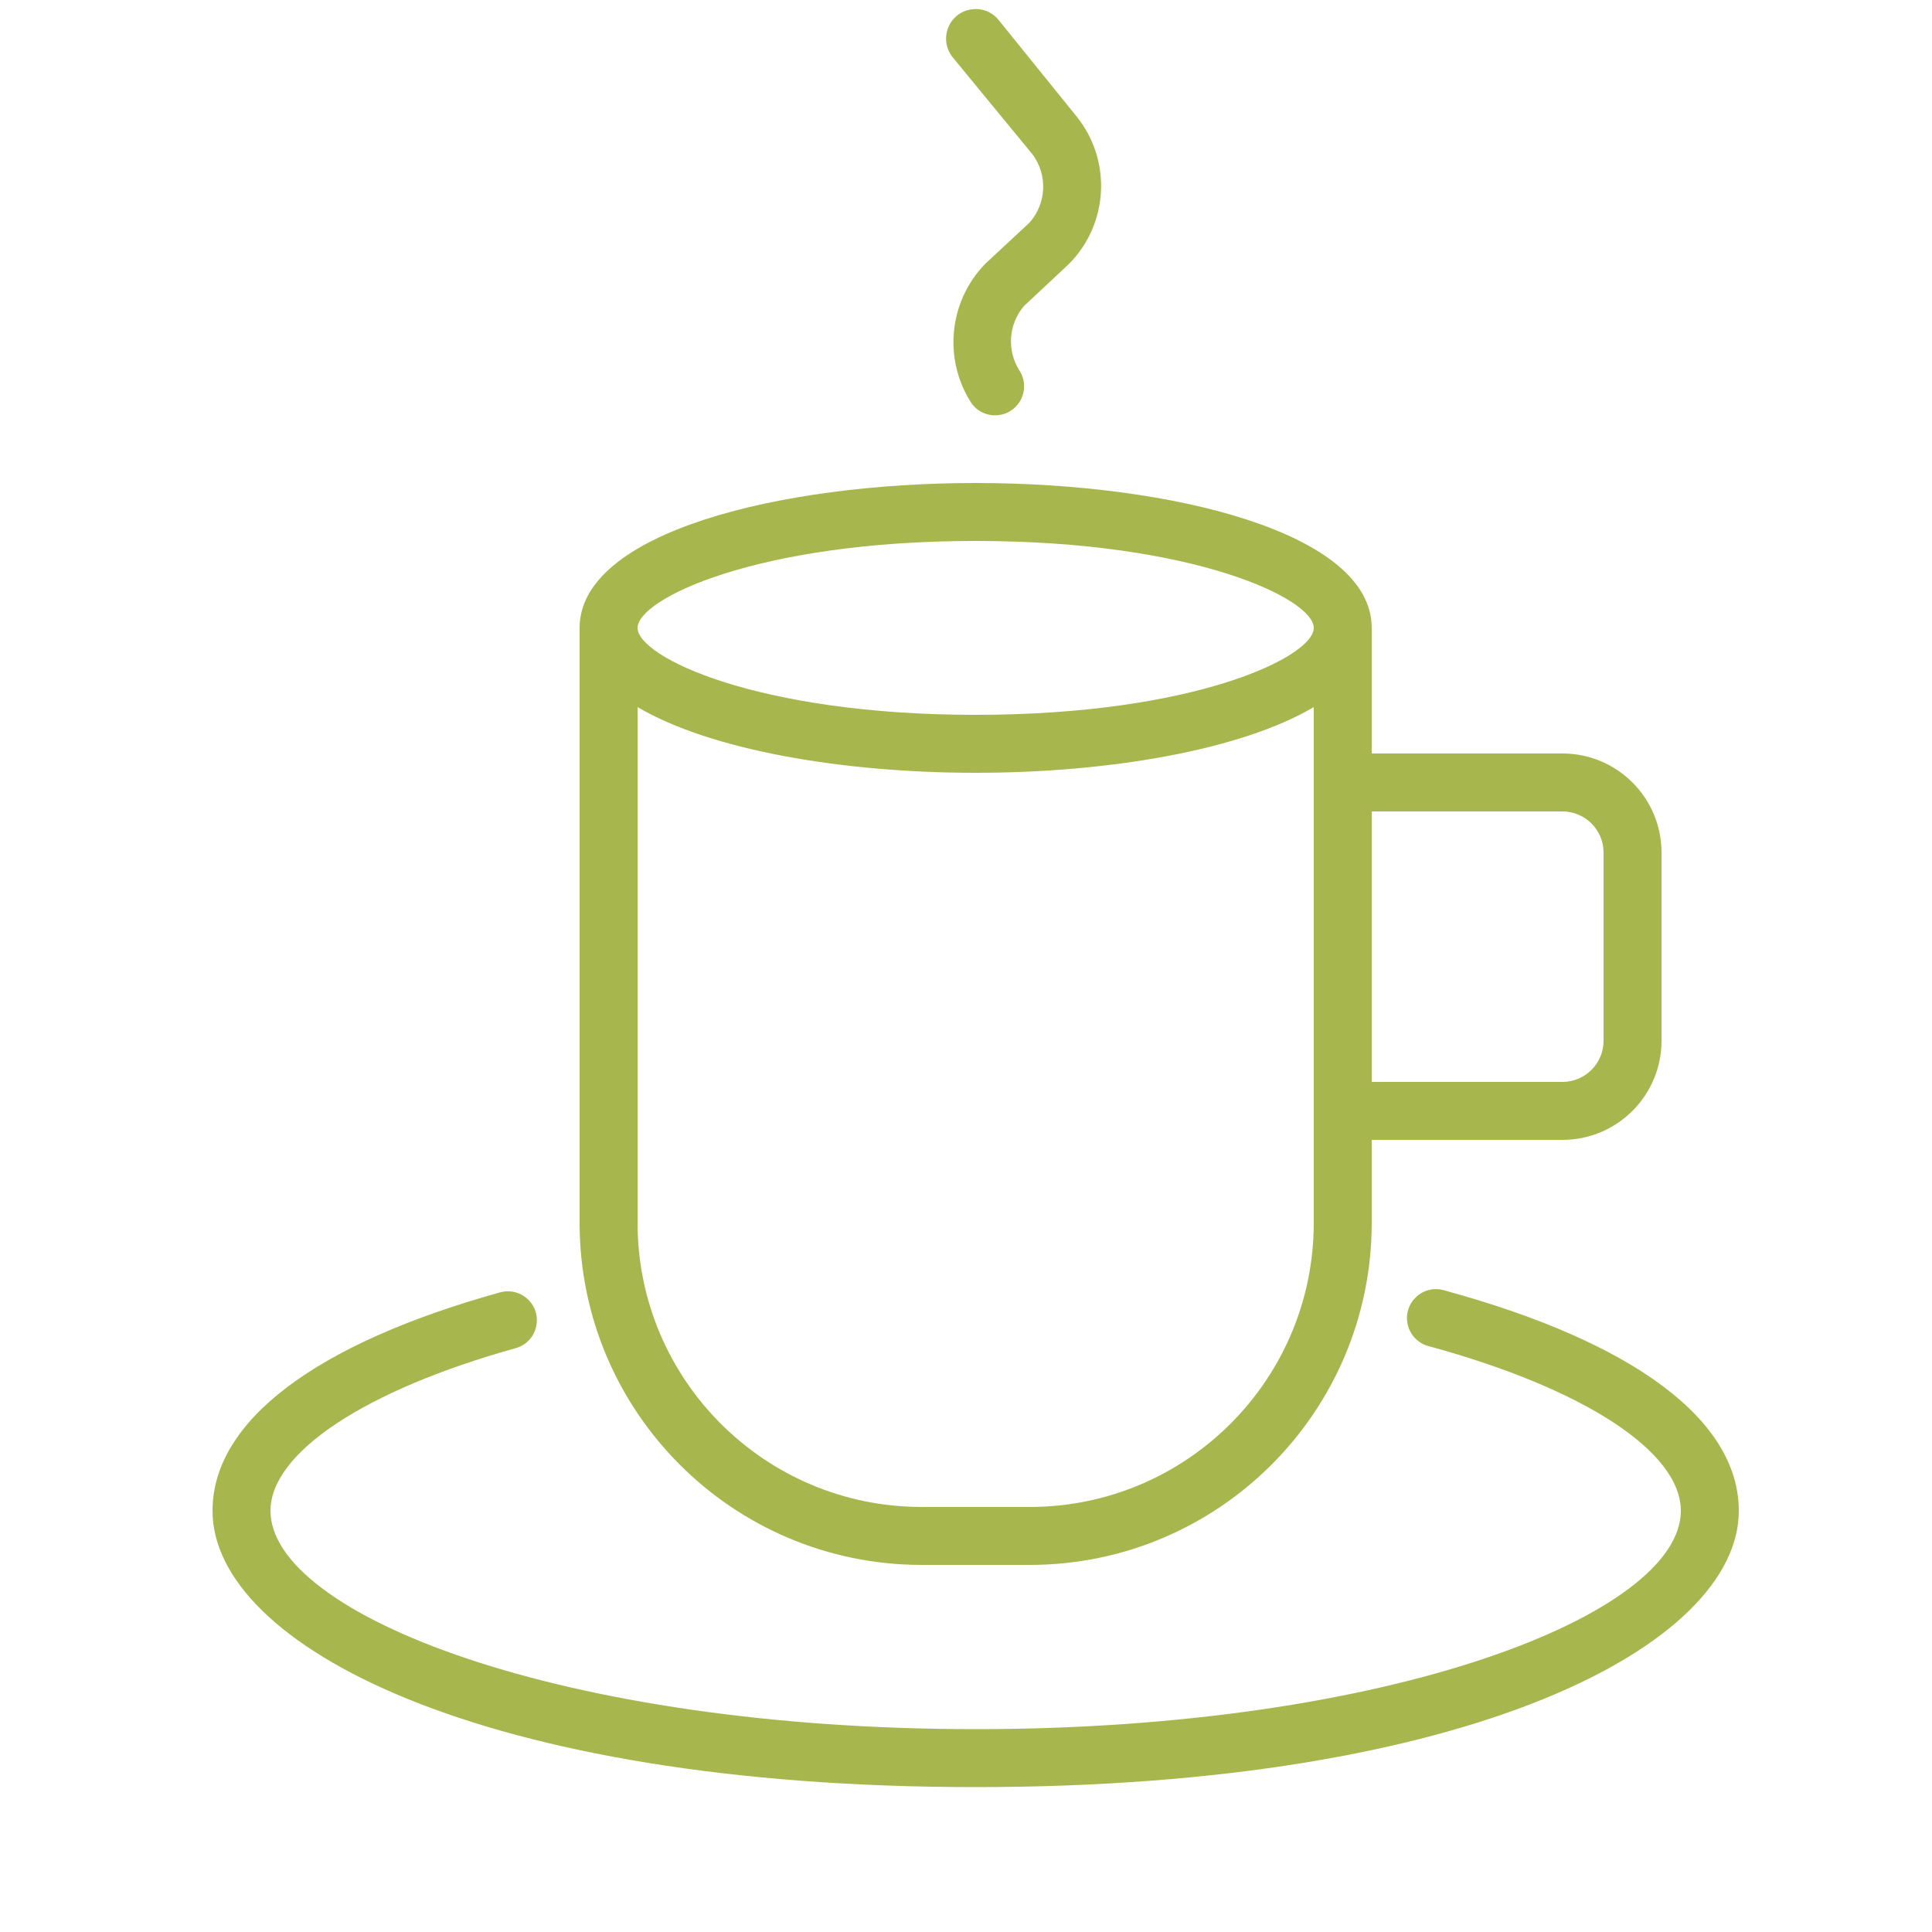
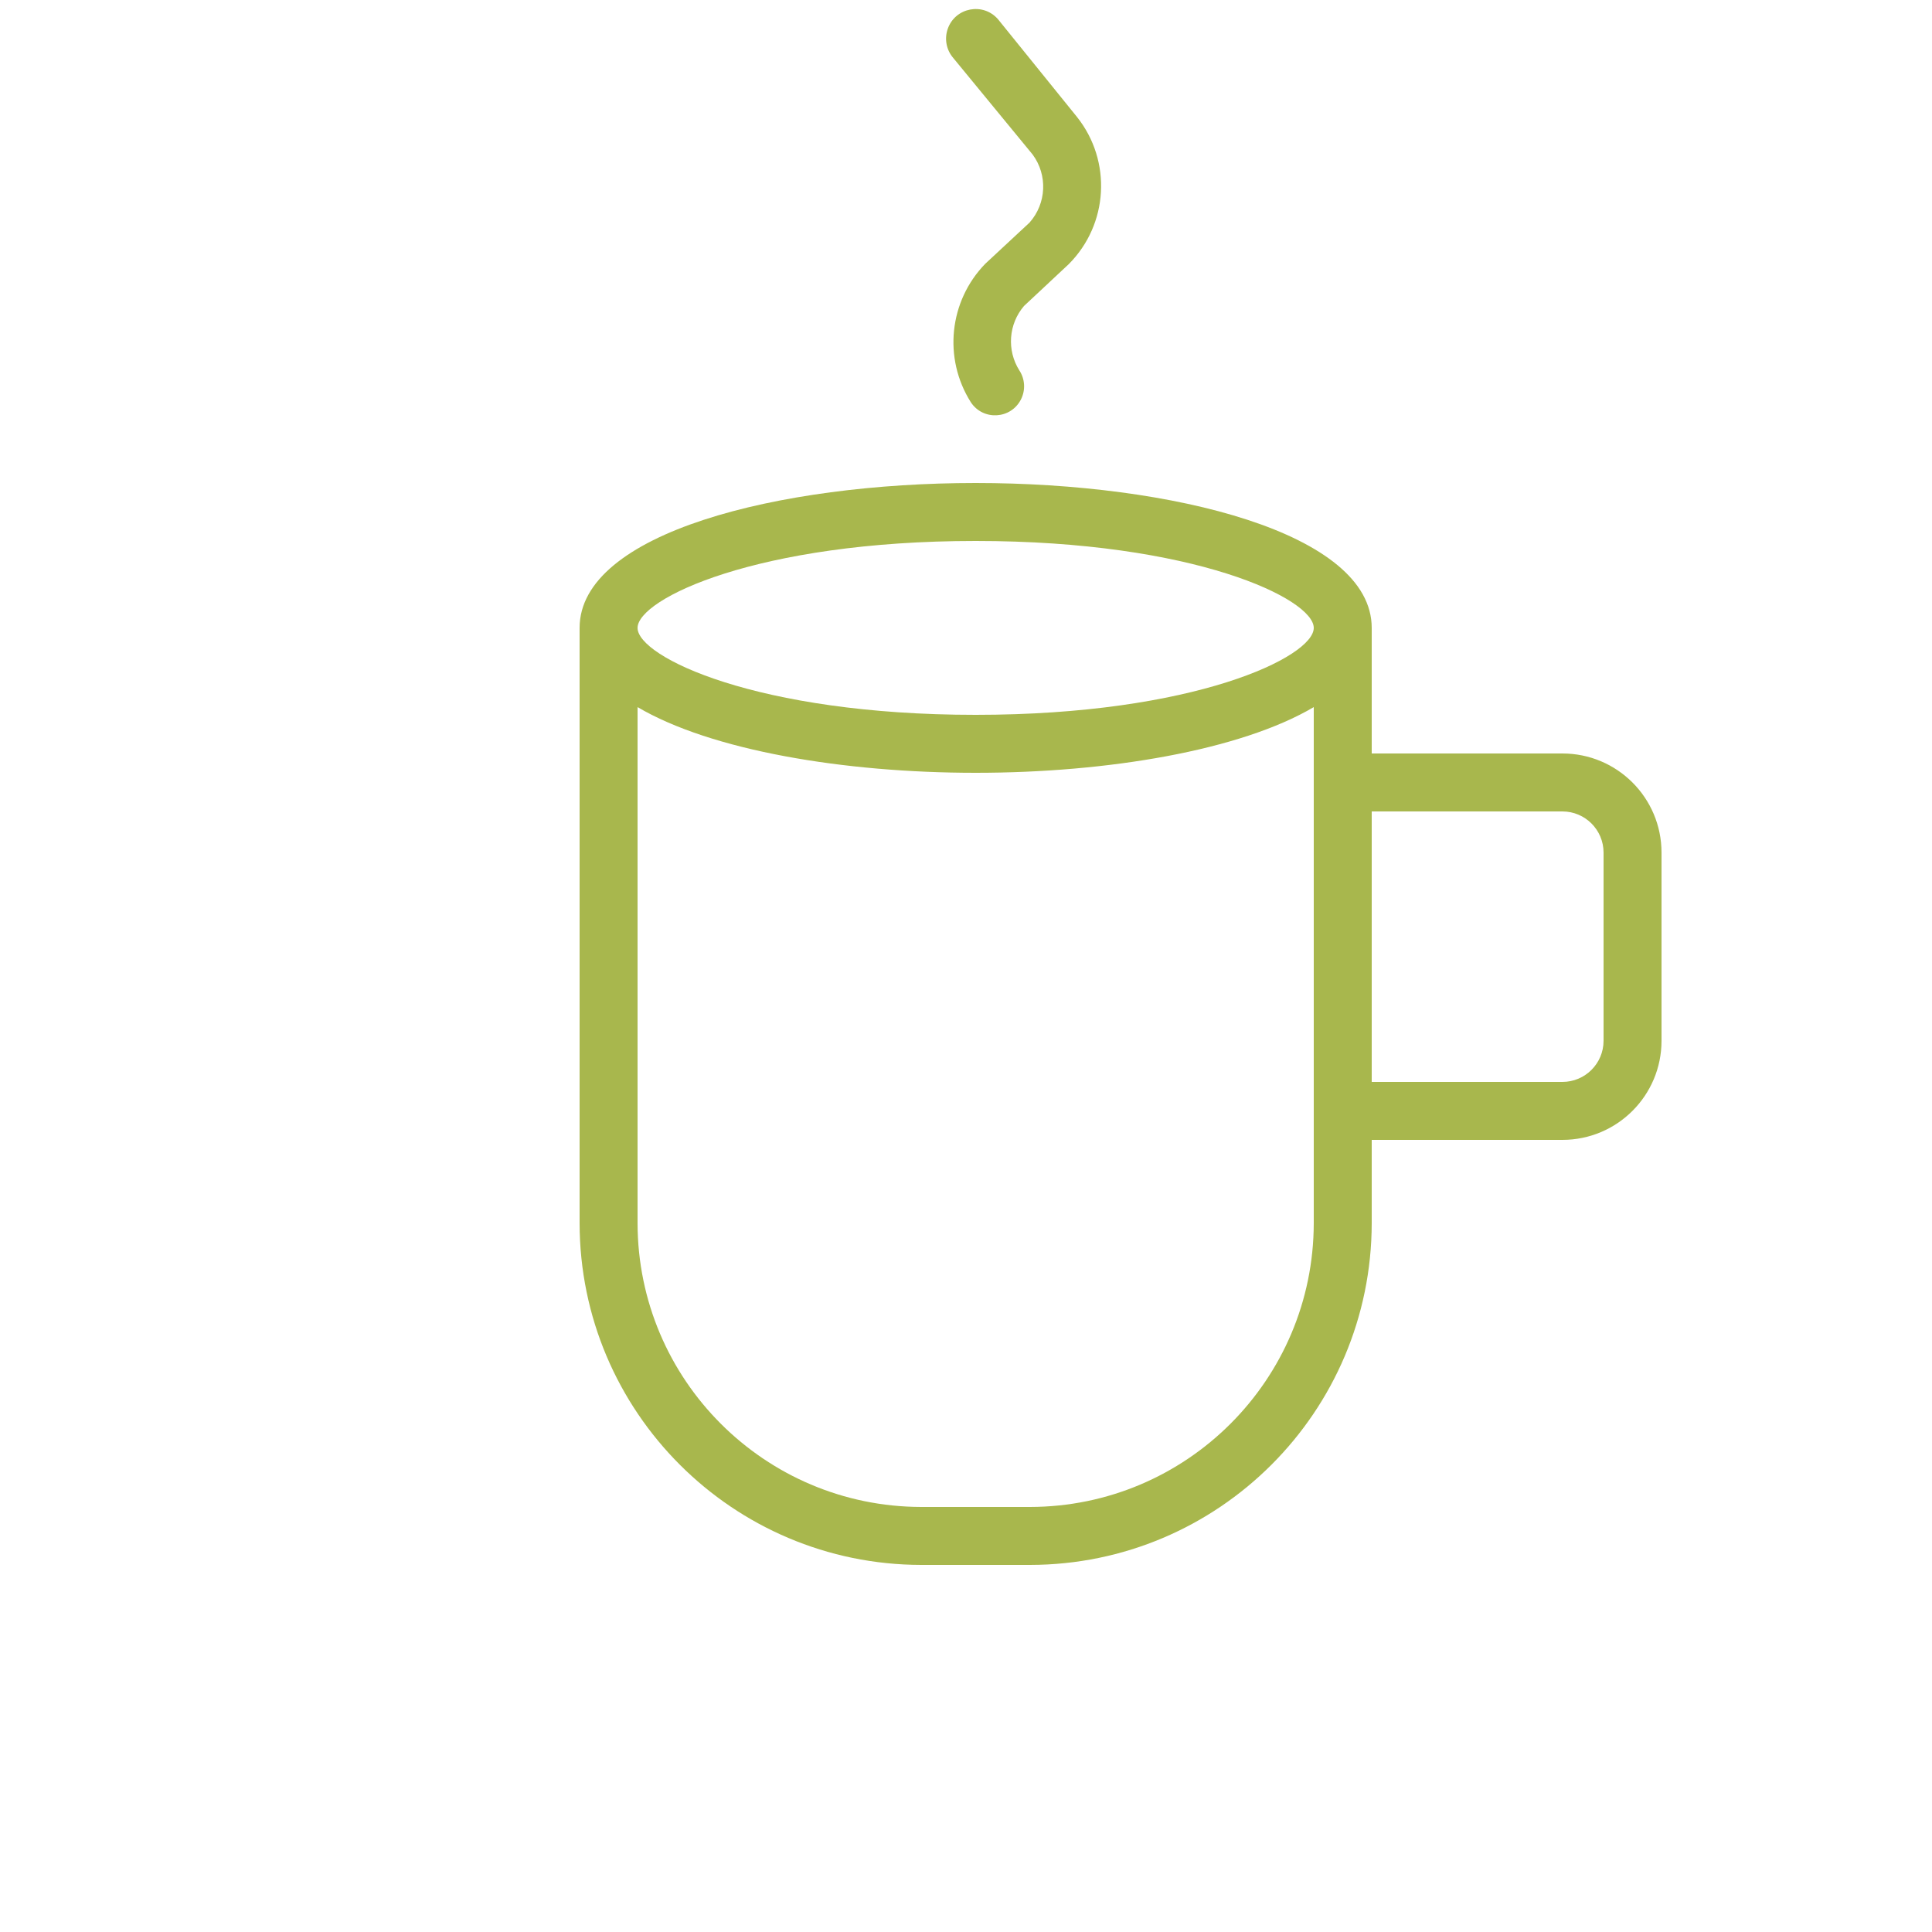
<svg xmlns="http://www.w3.org/2000/svg" viewBox="0 0 100.00 100.00" data-guides="{&quot;vertical&quot;:[],&quot;horizontal&quot;:[]}">
  <defs />
  <path fill="#a8b74d" stroke="#a3c9a8" fill-opacity="1" stroke-width="0" stroke-opacity="1" color="rgb(51, 51, 51)" fill-rule="evenodd" id="tSvg662f746c2a" title="Path 2" d="M47.69 81C49.563 81 51.437 81 53.31 81C63.075 80.989 70.989 73.075 71 63.31C71 61.873 71 60.437 71 59C74.29 59 77.58 59 80.87 59C83.703 59 86 56.703 86 53.87C86 50.623 86 47.377 86 44.13C86 41.297 83.703 39 80.87 39C77.58 39 74.29 39 71 39C71 36.833 71 34.667 71 32.5C71 27.58 60.69 25 50.5 25C40.31 25 30 27.58 30 32.5C30 42.77 30 53.04 30 63.31C30.011 73.075 37.925 80.989 47.69 81ZM80.87 42C82.046 42 83 42.954 83 44.13C83 47.377 83 50.623 83 53.87C83 55.046 82.046 56 80.87 56C77.58 56 74.29 56 71 56C71 51.333 71 46.667 71 42C74.29 42 77.58 42 80.87 42ZM50.5 28C61.82 28 68 31 68 32.5C68 34 61.82 37 50.5 37C39.18 37 33 34 33 32.5C33 31 39.18 28 50.5 28ZM33 36.6C36.8 38.84 43.67 40 50.5 40C57.33 40 64.2 38.84 68 36.6C68 45.503 68 54.407 68 63.31C67.989 71.418 61.419 77.989 53.31 78C51.437 78 49.563 78 47.69 78C39.581 77.989 33.011 71.418 33 63.31C33 54.407 33 45.503 33 36.6ZM53.45 8C54.234 9.064 54.167 10.531 53.29 11.52C52.527 12.23 51.763 12.94 51 13.65C49.122 15.579 48.812 18.544 50.25 20.82C50.885 21.786 52.328 21.702 52.847 20.669C53.088 20.19 53.055 19.618 52.76 19.17C52.104 18.127 52.201 16.778 53 15.84C53.773 15.117 54.547 14.393 55.32 13.67C57.374 11.61 57.559 8.338 55.75 6.06C54.387 4.373 53.023 2.687 51.66 1C50.89 0.107 49.442 0.382 49.054 1.495C48.874 2.012 48.983 2.586 49.34 3C50.71 4.667 52.08 6.333 53.45 8Z" />
-   <path fill="#a8b74d" stroke="#a3c9a8" fill-opacity="1" stroke-width="0" stroke-opacity="1" color="rgb(51, 51, 51)" fill-rule="evenodd" id="tSvg10fc4005bcf" title="Path 3" d="M74.76 66.79C73.655 66.456 72.602 67.444 72.866 68.568C72.997 69.129 73.438 69.565 74 69.69C82 71.88 87 75.14 87 78.2C87 83.54 72 89.5 50.5 89.5C29 89.5 14 83.54 14 78.2C14 75.2 18.88 71.95 26.73 69.77C27.833 69.429 28.154 68.022 27.307 67.237C26.937 66.894 26.42 66.76 25.93 66.88C16.3 69.55 11 73.57 11 78.2C11 85.13 24.84 92.5 50.5 92.5C76.16 92.5 90 85.13 90 78.2C90 73.52 84.59 69.47 74.76 66.79Z" />
</svg>